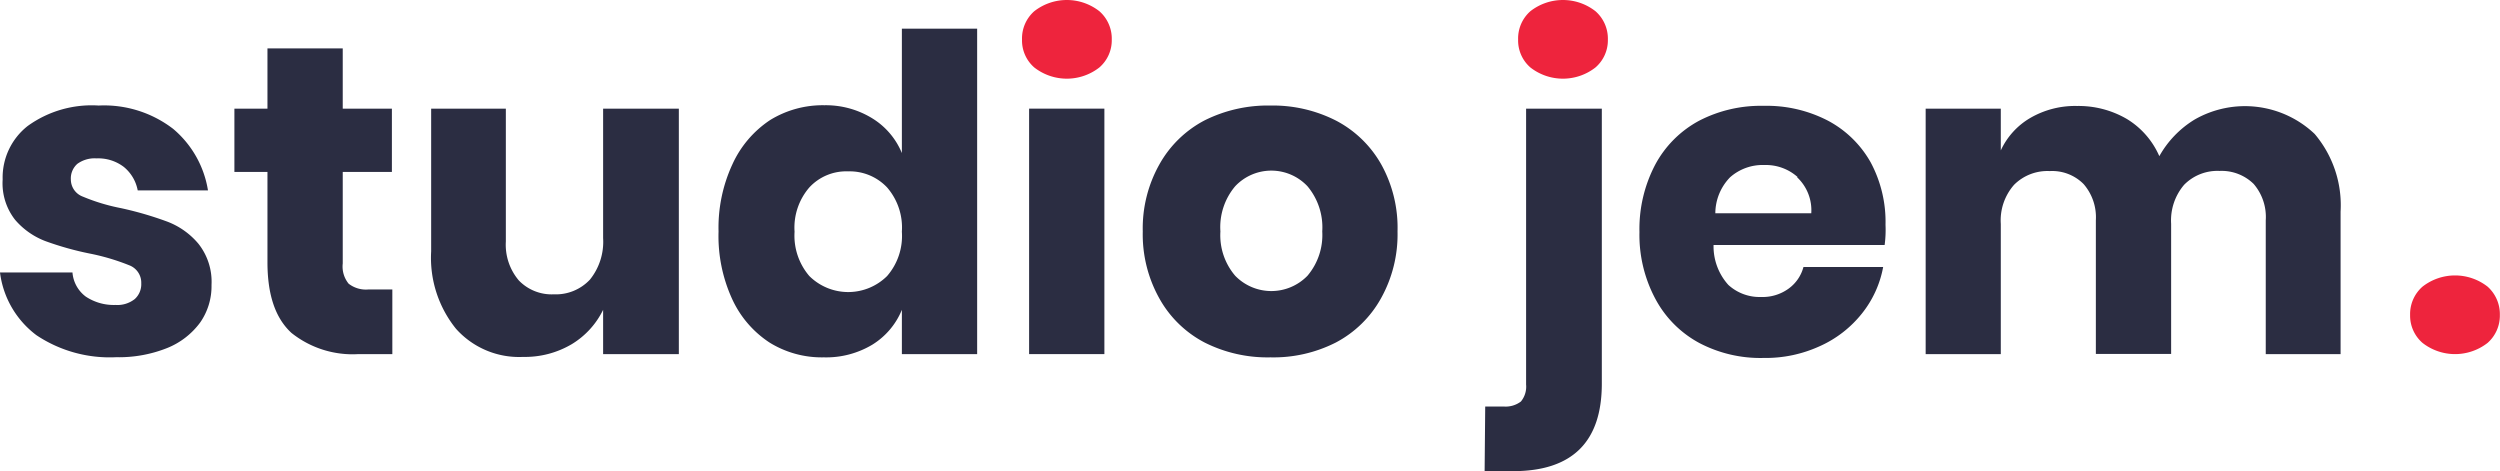
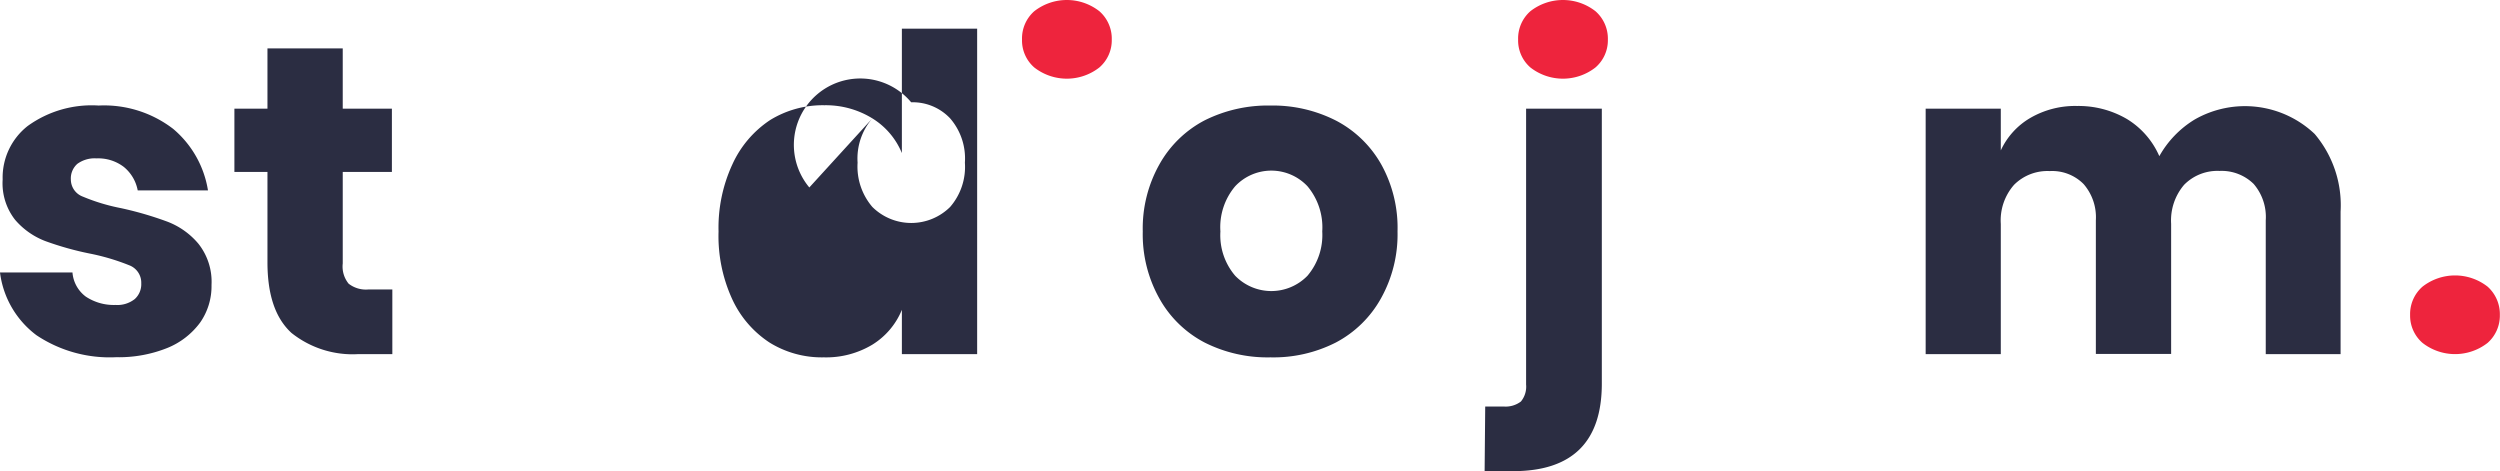
<svg xmlns="http://www.w3.org/2000/svg" id="a853f79d-6005-4acc-ae4c-b325417b3c53" data-name="Layer 1" width="169.37" height="31.92" viewBox="0 0 169.37 31.92">
  <title>logo b</title>
  <path d="M17.05,15.27a6.86,6.86,0,0,1,2.36,4.17H14.65a2.69,2.69,0,0,0-.94-1.59,2.85,2.85,0,0,0-1.84-.58,2,2,0,0,0-1.31.37,1.32,1.32,0,0,0-.44,1.06,1.24,1.24,0,0,0,.81,1.16,13.16,13.16,0,0,0,2.58.78,23.33,23.33,0,0,1,3.13.91,5.13,5.13,0,0,1,2.12,1.5,4.15,4.15,0,0,1,.89,2.8,4.29,4.29,0,0,1-.77,2.54,5.16,5.16,0,0,1-2.24,1.73,8.82,8.82,0,0,1-3.45.62,8.93,8.93,0,0,1-5.4-1.49A6.28,6.28,0,0,1,5.32,25h4.91a2.25,2.25,0,0,0,.91,1.64,3.43,3.43,0,0,0,2,.56,1.9,1.9,0,0,0,1.31-.4,1.35,1.35,0,0,0,.44-1.06,1.26,1.26,0,0,0-.82-1.23,14.84,14.84,0,0,0-2.66-.79,20.75,20.75,0,0,1-3-.84,5.08,5.08,0,0,1-2.06-1.44A4,4,0,0,1,5.5,18.7a4.44,4.44,0,0,1,1.69-3.62A7.4,7.4,0,0,1,12,13.69,7.68,7.68,0,0,1,17.05,15.27Z" transform="translate(-5.32 -6.54)" style="fill:#2b2d42" />
  <path d="M31.9,26.15v4.38H29.61a6.64,6.64,0,0,1-4.55-1.44c-1.08-1-1.62-2.56-1.62-4.79V18.19H21.2V13.9h2.24V9.82h5.1V13.9h3.33v4.29H28.54v6.2a1.84,1.84,0,0,0,.4,1.37,1.91,1.91,0,0,0,1.35.39Z" transform="translate(-5.32 -6.54)" style="fill:#2b2d42" />
-   <path d="M51.31,13.9V30.53H46.18v-3a5.57,5.57,0,0,1-2.13,2.33,6.23,6.23,0,0,1-3.29.86,5.73,5.73,0,0,1-4.55-1.91,7.65,7.65,0,0,1-1.68-5.24V13.9h5.06v9a3.74,3.74,0,0,0,.88,2.64,3.09,3.09,0,0,0,2.37.94,3.16,3.16,0,0,0,2.45-1,4.08,4.08,0,0,0,.89-2.81V13.9Z" transform="translate(-5.32 -6.54)" style="fill:#2b2d42" />
-   <path d="M64.42,14.56a5,5,0,0,1,2,2.35V8.48h5.1V30.53h-5.1v-3a5,5,0,0,1-2,2.36,6.07,6.07,0,0,1-3.28.86,6.72,6.72,0,0,1-3.68-1,7,7,0,0,1-2.56-3A10.24,10.24,0,0,1,54,22.22a10.21,10.21,0,0,1,.94-4.55,7.13,7.13,0,0,1,2.56-3,6.8,6.8,0,0,1,3.68-1A6,6,0,0,1,64.42,14.56Zm-4.27,4.68a4.16,4.16,0,0,0-1,3,4.2,4.2,0,0,0,1,3,3.74,3.74,0,0,0,5.27,0,4.14,4.14,0,0,0,1-3,4.15,4.15,0,0,0-1-3,3.48,3.48,0,0,0-2.64-1.09A3.4,3.4,0,0,0,60.15,19.24Z" transform="translate(-5.32 -6.54)" style="fill:#2b2d42" />
+   <path d="M64.42,14.56a5,5,0,0,1,2,2.35V8.48h5.1V30.53h-5.1v-3a5,5,0,0,1-2,2.36,6.07,6.07,0,0,1-3.28.86,6.72,6.72,0,0,1-3.68-1,7,7,0,0,1-2.56-3A10.24,10.24,0,0,1,54,22.22a10.21,10.21,0,0,1,.94-4.55,7.13,7.13,0,0,1,2.56-3,6.8,6.8,0,0,1,3.68-1A6,6,0,0,1,64.42,14.56Za4.16,4.16,0,0,0-1,3,4.2,4.2,0,0,0,1,3,3.74,3.74,0,0,0,5.27,0,4.14,4.14,0,0,0,1-3,4.15,4.15,0,0,0-1-3,3.48,3.48,0,0,0-2.64-1.09A3.4,3.4,0,0,0,60.15,19.24Z" transform="translate(-5.32 -6.54)" style="fill:#2b2d42" />
  <path d="M75.39,7.3a3.58,3.58,0,0,1,4.41,0,2.47,2.47,0,0,1,.84,1.92,2.43,2.43,0,0,1-.84,1.89,3.58,3.58,0,0,1-4.41,0,2.42,2.42,0,0,1-.83-1.89A2.46,2.46,0,0,1,75.39,7.3Z" transform="translate(-5.32 -6.54)" style="fill:#ee243d" />
-   <rect x="69.72" y="7.36" width="5.1" height="16.63" style="fill:#2b2d42" />
  <path d="M95.85,14.72a7.5,7.5,0,0,1,3.07,3A8.85,8.85,0,0,1,100,22.22a8.88,8.88,0,0,1-1.12,4.53,7.48,7.48,0,0,1-3.07,3,9.3,9.3,0,0,1-4.42,1,9.45,9.45,0,0,1-4.45-1,7.44,7.44,0,0,1-3.08-3,8.88,8.88,0,0,1-1.12-4.53,8.85,8.85,0,0,1,1.12-4.53,7.47,7.47,0,0,1,3.08-3,9.57,9.57,0,0,1,4.45-1A9.42,9.42,0,0,1,95.85,14.72ZM89,19.16a4.29,4.29,0,0,0-1,3.06,4.22,4.22,0,0,0,1,3,3.41,3.41,0,0,0,4.9,0,4.26,4.26,0,0,0,1-3,4.33,4.33,0,0,0-1-3.06,3.36,3.36,0,0,0-4.9,0Z" transform="translate(-5.32 -6.54)" style="fill:#2b2d42" />
  <path d="M105.94,34.08h1.25a1.7,1.7,0,0,0,1.17-.34,1.58,1.58,0,0,0,.35-1.15V13.9h5.13V32.53q0,5.92-6,5.93h-1.94Z" transform="translate(-5.32 -6.54)" style="fill:#2b2d42" />
  <path d="M109,11.11a2.42,2.42,0,0,1-.83-1.89A2.46,2.46,0,0,1,109,7.3a3.58,3.58,0,0,1,4.41,0,2.47,2.47,0,0,1,.84,1.92,2.43,2.43,0,0,1-.84,1.89,3.58,3.58,0,0,1-4.41,0Z" transform="translate(-5.32 -6.54)" style="fill:#ee243d" />
  <path d="M169.44,29.77a2.44,2.44,0,0,1-.84-1.89,2.47,2.47,0,0,1,.84-1.92,3.58,3.58,0,0,1,4.41,0,2.5,2.5,0,0,1,.83,1.92,2.46,2.46,0,0,1-.83,1.89,3.58,3.58,0,0,1-4.41,0Z" transform="translate(-5.32 -6.54)" style="fill:#ee243d" />
-   <path d="M133,23.14H121.41a3.9,3.9,0,0,0,1,2.7,3.13,3.13,0,0,0,2.21.82,3,3,0,0,0,1.88-.57,2.64,2.64,0,0,0,1-1.46h5.4a7.1,7.1,0,0,1-1.43,3.14A7.62,7.62,0,0,1,128.59,30a8.79,8.79,0,0,1-3.78.79,8.9,8.9,0,0,1-4.34-1,7.27,7.27,0,0,1-3-3,9.17,9.17,0,0,1-1.08-4.53,9.36,9.36,0,0,1,1.06-4.55,7.27,7.27,0,0,1,3-3,9.08,9.08,0,0,1,4.35-1,9,9,0,0,1,4.35,1,7.17,7.17,0,0,1,2.91,2.84,8.53,8.53,0,0,1,1,4.22A7.76,7.76,0,0,1,133,23.14Zm-5.89-4.6a3.23,3.23,0,0,0-2.25-.82,3.33,3.33,0,0,0-2.33.83,3.52,3.52,0,0,0-1,2.44h6.5A3.06,3.06,0,0,0,127.06,18.54Z" transform="translate(-5.32 -6.54)" style="fill:#2b2d42" />
  <path d="M162.13,15.61a7.47,7.47,0,0,1,1.76,5.27v9.65h-5.07V21.47A3.43,3.43,0,0,0,158,19a3.1,3.1,0,0,0-2.31-.88,3.16,3.16,0,0,0-2.4.94,3.71,3.71,0,0,0-.88,2.64v8.82h-5.1V21.47a3.43,3.43,0,0,0-.83-2.46,3,3,0,0,0-2.3-.88,3.19,3.19,0,0,0-2.41.93,3.64,3.64,0,0,0-.9,2.65v8.82h-5.09V13.9h5.09v2.83a4.94,4.94,0,0,1,2-2.2,6.05,6.05,0,0,1,3.17-.81,6.49,6.49,0,0,1,3.37.88,5.53,5.53,0,0,1,2.2,2.52A6.79,6.79,0,0,1,154,14.64a6.86,6.86,0,0,1,8.16,1Z" transform="translate(-5.32 -6.54)" style="fill:#2b2d42" />
</svg>